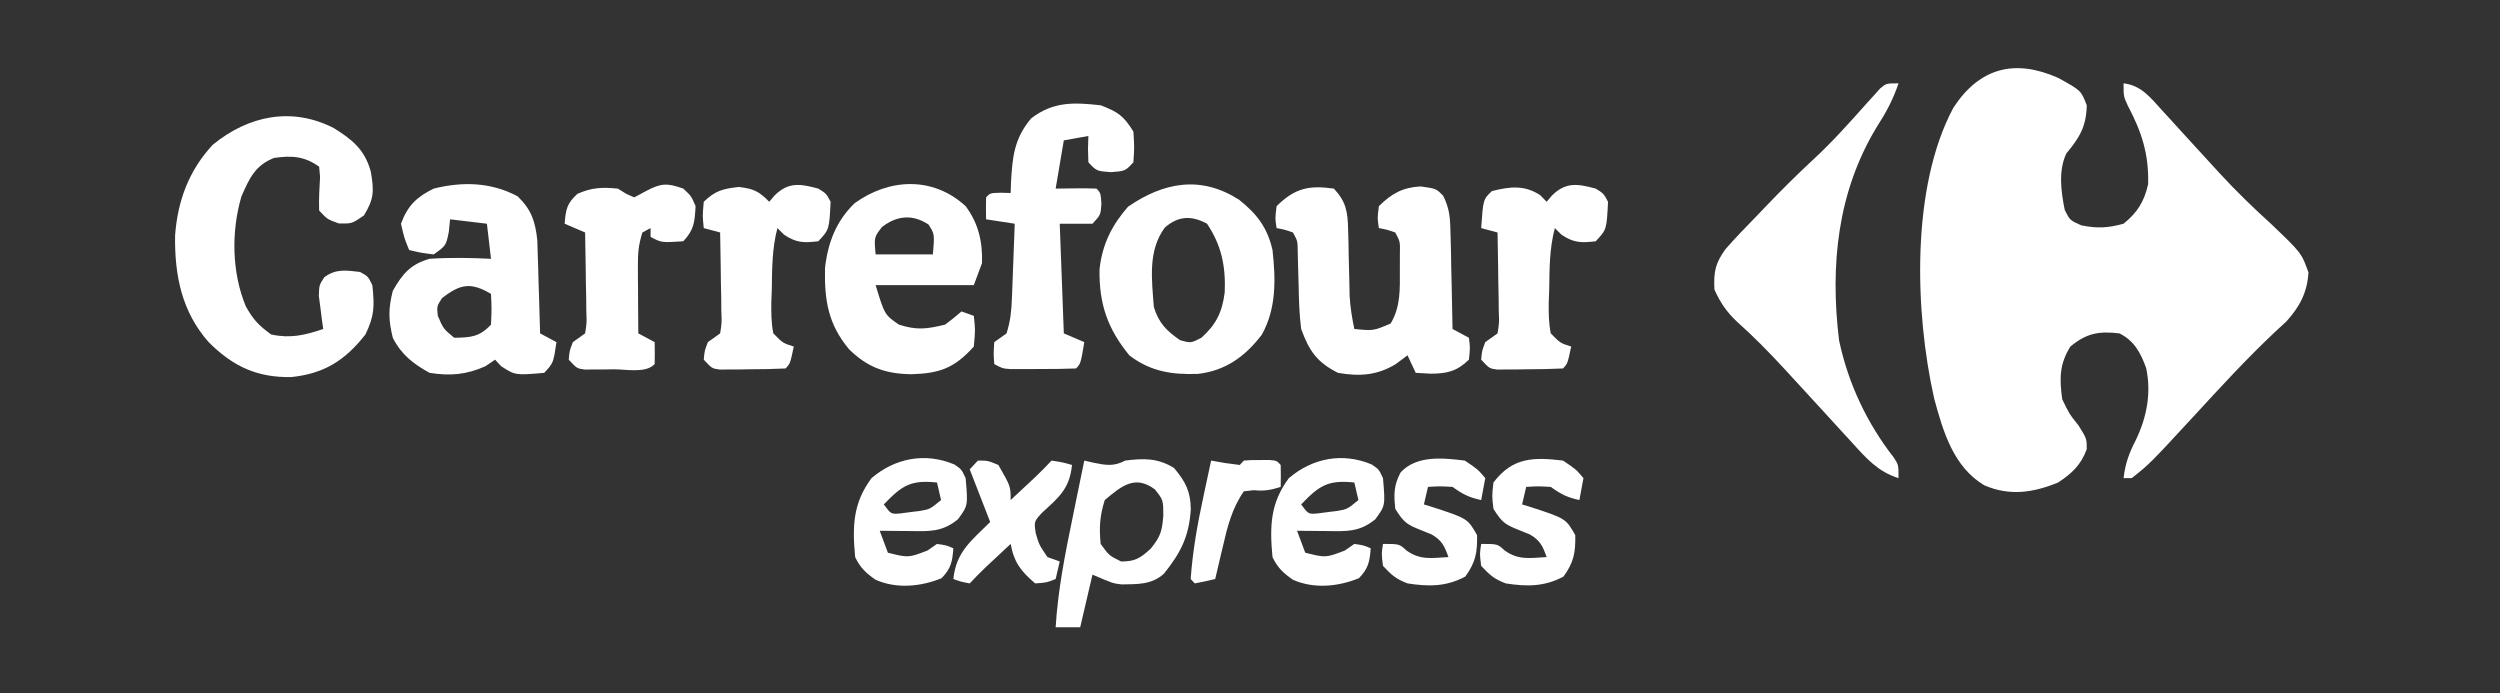
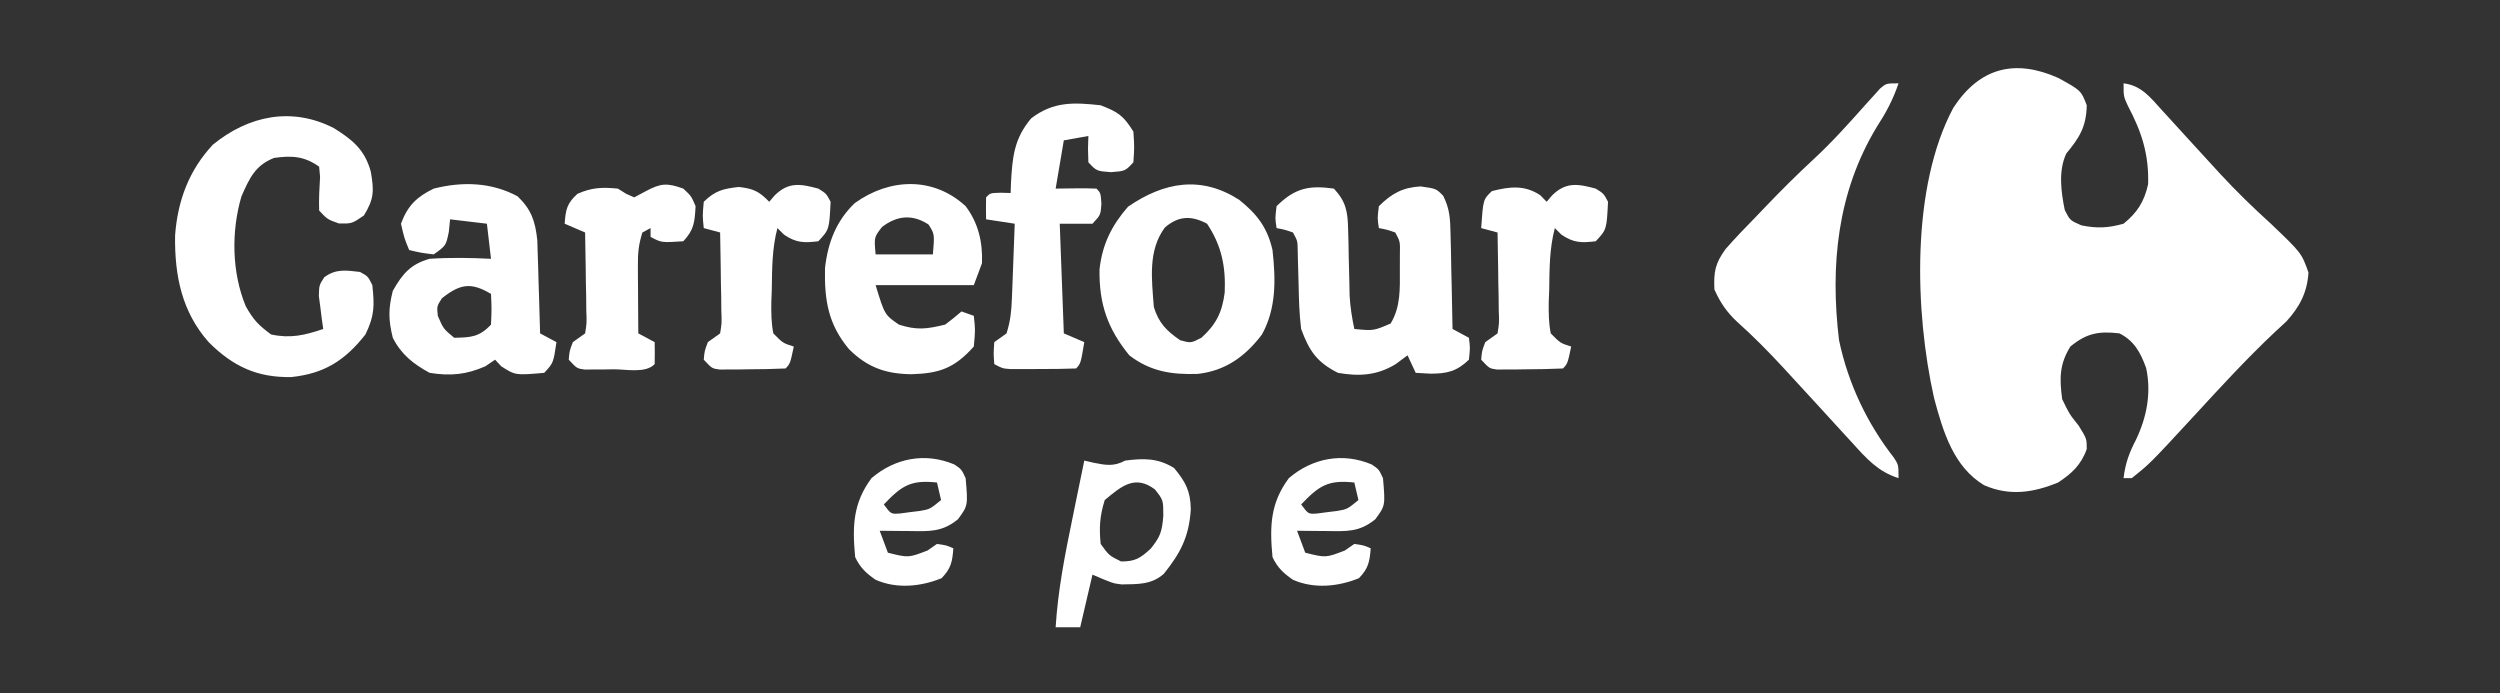
<svg xmlns="http://www.w3.org/2000/svg" width="202" height="56" viewBox="0 0 202 56" fill="none">
  <rect x="0" y="0" width="202" height="56" fill="#333333" stroke="none" />
  <path d="M166.295 6.291C168.149 7.31 168.149 7.31 168.609 8.506C168.574 10.25 168.017 11.125 166.956 12.405C166.303 13.805 166.53 15.48 166.832 16.968C167.253 17.803 167.253 17.803 168.175 18.209C169.45 18.467 170.328 18.425 171.584 18.076C172.678 17.188 173.249 16.314 173.568 14.886C173.641 12.458 173.042 10.648 171.934 8.552C171.584 7.797 171.584 7.797 171.584 6.734C172.997 6.899 173.742 7.854 174.679 8.897L175.188 9.45C175.724 10.034 176.259 10.62 176.791 11.209C177.491 11.975 178.192 12.74 178.894 13.504L179.406 14.063C180.711 15.476 182.07 16.794 183.486 18.076C185.965 20.442 185.965 20.442 186.524 22.019C186.424 23.66 185.796 24.802 184.737 25.976L183.838 26.804C181.546 28.962 179.413 31.282 177.273 33.611C173.711 37.468 173.711 37.468 172.245 38.633H171.584C171.722 37.449 172.04 36.581 172.576 35.554C173.453 33.728 173.843 31.772 173.41 29.741C172.949 28.453 172.424 27.529 171.254 26.937C169.604 26.744 168.607 26.908 167.286 28C166.397 29.43 166.4 30.573 166.625 32.253C167.201 33.446 167.201 33.446 167.948 34.38C168.609 35.443 168.609 35.443 168.609 36.285C168.147 37.584 167.371 38.277 166.295 38.987C164.261 39.819 162.372 40.094 160.323 39.209C157.862 37.729 157.012 34.934 156.273 32.164C154.708 25.184 154.397 15.098 157.837 8.698C159.975 5.433 162.832 4.756 166.295 6.291ZM26.965 10.345C28.433 11.262 29.467 12.058 29.961 13.873C30.228 15.418 30.231 16.067 29.403 17.411C28.432 18.076 28.432 18.076 27.378 18.054C26.448 17.721 26.448 17.721 25.787 17.012C25.754 16.096 25.81 15.203 25.861 14.288L25.787 13.468C24.579 12.605 23.556 12.563 22.151 12.759C20.635 13.351 20.163 14.371 19.503 15.885C18.674 18.733 18.73 22.003 19.857 24.744C20.478 25.85 20.883 26.268 21.903 27.025C23.469 27.361 24.614 27.09 26.118 26.582L26.011 25.844L25.89 24.877L25.763 23.917C25.787 23.038 25.787 23.038 26.204 22.4C27.154 21.697 27.98 21.847 29.093 21.974C29.734 22.329 29.734 22.329 30.085 23.038C30.265 24.721 30.258 25.516 29.527 27.025C27.849 29.165 26.162 30.187 23.552 30.466C20.815 30.522 18.847 29.632 16.861 27.645C14.699 25.202 14.101 22.289 14.147 19.027C14.356 16.168 15.296 13.736 17.192 11.696C20.089 9.331 23.571 8.617 26.965 10.345ZM153.401 6.734C152.956 8.054 152.39 9.106 151.645 10.256C148.471 15.491 147.86 21.41 148.594 27.489C149.336 31.01 150.877 34.235 153.037 36.995C153.401 37.569 153.401 37.569 153.401 38.633C151.742 38.108 150.824 37.066 149.655 35.771L149.058 35.124C148.43 34.443 147.805 33.758 147.182 33.073C146.361 32.177 145.539 31.282 144.716 30.388L144.122 29.741C142.908 28.428 141.67 27.169 140.343 25.987C139.516 25.207 138.998 24.453 138.524 23.392C138.456 21.95 138.595 21.267 139.43 20.119C140.213 19.231 141.022 18.384 141.85 17.544L142.687 16.668C143.932 15.37 145.197 14.107 146.512 12.891C148.036 11.482 149.419 9.937 150.806 8.377L151.393 7.732L151.914 7.15C152.409 6.734 152.409 6.734 153.401 6.734ZM107.777 15.24C108.745 16.275 108.898 17.081 108.927 18.517L108.958 19.594L108.976 20.712C108.993 21.442 109.011 22.173 109.03 22.904L109.048 23.883C109.1 24.812 109.24 25.675 109.43 26.582C110.977 26.733 110.977 26.733 112.365 26.139C113.183 24.774 113.112 23.338 113.108 21.753L113.111 20.521C113.133 19.515 113.133 19.515 112.737 18.785C112.067 18.554 112.067 18.554 111.414 18.43C111.29 17.633 111.29 17.633 111.414 16.658C112.471 15.61 113.361 15.145 114.782 15.063C116.043 15.24 116.043 15.24 116.607 15.816C117.162 16.909 117.177 17.725 117.204 18.968L117.239 20.311L117.262 21.709L117.296 23.124C117.323 24.276 117.346 25.429 117.365 26.582L118.687 27.291C118.791 28.111 118.791 28.111 118.687 29.063C117.705 30.018 116.892 30.188 115.609 30.193L114.39 30.126L113.728 28.709L112.778 29.418C111.254 30.346 109.821 30.423 108.108 30.126C106.435 29.279 105.803 28.403 105.133 26.582C104.98 25.372 104.949 24.169 104.926 22.949C104.909 22.312 104.891 21.675 104.872 21.039L104.854 20.191C104.841 19.466 104.841 19.466 104.471 18.785C103.802 18.554 103.802 18.554 103.149 18.43C103.025 17.633 103.025 17.633 103.149 16.658C104.656 15.164 105.819 14.965 107.777 15.24ZM41.822 15.861C42.922 16.922 43.246 17.843 43.415 19.412L43.446 20.464L43.485 21.61L43.516 22.794L43.555 23.999C43.586 24.978 43.614 25.957 43.64 26.937L44.962 27.645C44.714 29.329 44.714 29.329 43.971 30.126C41.639 30.328 41.639 30.328 40.499 29.595L40.003 29.063L39.218 29.595C37.669 30.282 36.369 30.389 34.714 30.126C33.423 29.422 32.435 28.666 31.738 27.291C31.379 25.833 31.369 24.964 31.738 23.503C32.542 22.075 33.22 21.333 34.714 20.911C36.376 20.799 38.01 20.829 39.673 20.911L39.342 18.076L36.367 17.721L36.264 18.74C36.036 19.848 36.036 19.848 35.044 20.557C33.991 20.424 33.991 20.424 33.061 20.202C32.668 19.25 32.668 19.25 32.399 18.076C32.948 16.587 33.699 15.896 35.044 15.24C37.355 14.657 39.69 14.718 41.822 15.861ZM35.705 24.101C35.293 24.748 35.293 24.748 35.375 25.519C35.824 26.565 35.824 26.565 36.697 27.291C38.018 27.267 38.724 27.245 39.673 26.228C39.728 24.958 39.728 24.958 39.673 23.747C38.059 22.792 37.196 22.923 35.705 24.101ZM100.132 16.149C101.541 17.282 102.395 18.352 102.818 20.202C103.083 22.586 103.131 24.922 101.961 27.036C100.567 28.863 98.966 29.964 96.781 30.211C94.704 30.279 92.967 30.035 91.247 28.709C89.505 26.571 88.802 24.588 88.841 21.776C89.058 19.731 89.846 18.19 91.144 16.702C94.064 14.694 97.056 14.17 100.132 16.149ZM94.119 18.386C92.747 20.239 93.058 22.543 93.231 24.81C93.631 26.116 94.277 26.747 95.359 27.491C96.225 27.728 96.225 27.728 97.074 27.291C98.242 26.236 98.747 25.265 98.957 23.629C99.048 21.507 98.693 19.821 97.529 18.076C96.265 17.399 95.217 17.432 94.119 18.386ZM78.023 16.658C79.041 18.013 79.409 19.538 79.345 21.266L78.684 23.038H70.75C71.478 25.432 71.478 25.432 72.63 26.228C74.084 26.698 74.885 26.587 76.37 26.228C76.822 25.89 77.263 25.536 77.692 25.164L78.684 25.519C78.808 26.649 78.808 26.649 78.684 28C77.098 29.777 75.86 30.172 73.642 30.237C71.597 30.211 70.1 29.71 68.59 28.203C66.92 26.189 66.608 24.285 66.66 21.67C66.889 19.584 67.586 17.823 69.064 16.412C71.868 14.393 75.396 14.244 78.023 16.658ZM71.266 18.342C70.624 19.171 70.624 19.171 70.75 20.557H75.378C75.517 18.915 75.517 18.915 75.027 18.142C73.731 17.291 72.475 17.411 71.266 18.342Z" fill="white" />
  <path d="M88.933 8.506C90.325 9.047 90.758 9.314 91.578 10.633C91.66 11.896 91.66 11.896 91.578 13.114C90.917 13.823 90.917 13.823 89.759 13.911C88.602 13.823 88.602 13.823 87.941 13.114C87.9 12.006 87.9 12.006 87.941 10.987L85.957 11.342L85.296 15.24L86.929 15.219C87.487 15.209 88.045 15.217 88.602 15.24C88.933 15.595 88.933 15.595 88.995 16.459C88.933 17.367 88.933 17.367 88.272 18.076H85.627L85.957 26.937L87.611 27.645C87.321 29.373 87.321 29.373 86.949 29.772C85.961 29.808 84.982 29.821 83.995 29.816L83.156 29.821L82.353 29.819L81.615 29.818C80.998 29.772 80.998 29.772 80.337 29.418C80.275 28.576 80.275 28.576 80.337 27.645L81.329 26.937C81.651 25.902 81.723 25.145 81.764 24.064L81.806 23.008L81.846 21.908L81.889 20.795C81.924 19.889 81.958 18.983 81.99 18.076L79.676 17.721C79.662 17.131 79.662 16.54 79.676 15.949C80.007 15.595 80.007 15.595 80.854 15.573L81.66 15.595L81.685 14.817C81.801 12.694 81.934 11.211 83.313 9.57C85.113 8.181 86.789 8.273 88.933 8.506ZM55.211 15.24C55.852 15.839 55.852 15.839 56.203 16.658C56.13 17.96 56.081 18.561 55.211 19.494C53.448 19.612 53.448 19.612 52.566 19.139V18.43L51.905 18.785C51.588 19.807 51.536 20.442 51.542 21.503L51.545 22.461L51.554 23.459L51.558 24.469C51.562 25.291 51.568 26.114 51.575 26.937L52.897 27.645C52.911 28.236 52.91 28.827 52.897 29.418C52.184 30.182 50.6 29.838 49.612 29.839L48.773 29.852L47.97 29.854L47.232 29.858C46.615 29.772 46.615 29.772 45.954 29.063C46.016 28.354 46.016 28.354 46.285 27.645L47.277 26.937C47.414 26.079 47.414 26.079 47.373 25.084L47.364 23.976C47.356 23.594 47.347 23.211 47.338 22.816L47.325 21.648C47.313 20.693 47.297 19.739 47.277 18.785L45.624 18.076C45.712 16.906 45.809 16.437 46.657 15.662C47.827 15.143 48.665 15.118 49.922 15.24L50.603 15.662L51.244 15.949L52.194 15.44C53.418 14.784 53.925 14.781 55.211 15.24ZM66.121 15.24C66.762 15.639 66.762 15.639 67.113 16.304C67.003 18.548 67.003 18.548 66.121 19.494C64.963 19.628 64.348 19.636 63.352 18.962L62.815 18.43C62.379 20.085 62.385 21.705 62.361 23.415L62.323 24.393C62.312 25.276 62.316 26.071 62.484 26.937C63.258 27.724 63.258 27.724 64.138 28C63.848 29.373 63.848 29.373 63.476 29.772C62.488 29.817 61.51 29.838 60.522 29.839L59.683 29.852L58.88 29.854L58.142 29.858C57.525 29.772 57.525 29.772 56.864 29.063C56.926 28.354 56.926 28.354 57.195 27.645L58.187 26.937C58.324 26.079 58.324 26.079 58.283 25.084L58.274 23.976C58.266 23.594 58.257 23.211 58.248 22.816L58.235 21.648C58.223 20.693 58.207 19.739 58.187 18.785L56.864 18.43C56.761 17.434 56.761 17.434 56.864 16.304C57.8 15.391 58.438 15.249 59.695 15.107C60.868 15.245 61.317 15.443 62.154 16.304L62.588 15.794C63.723 14.667 64.709 14.862 66.121 15.24ZM128.936 15.24C129.577 15.639 129.577 15.639 129.928 16.304C129.818 18.548 129.818 18.548 128.936 19.494C127.778 19.628 127.163 19.636 126.167 18.962L125.63 18.43C125.194 20.085 125.2 21.705 125.176 23.415L125.138 24.393C125.127 25.276 125.132 26.071 125.3 26.937C126.073 27.724 126.073 27.724 126.953 28C126.663 29.373 126.663 29.373 126.291 29.772C125.303 29.817 124.325 29.838 123.337 29.839L122.498 29.852L121.695 29.854L120.957 29.858C120.34 29.772 120.34 29.772 119.679 29.063C119.741 28.354 119.741 28.354 120.01 27.645L121.002 26.937C121.139 26.079 121.139 26.079 121.099 25.084L121.089 23.976L121.064 22.816L121.05 21.648C121.038 20.693 121.022 19.739 121.002 18.785L119.679 18.43C119.84 16.111 119.84 16.111 120.547 15.44C121.977 15.077 123.171 14.927 124.453 15.772L124.969 16.304L125.403 15.794C126.538 14.667 127.524 14.862 128.936 15.24ZM87.611 37.215L88.375 37.392C89.364 37.59 90.003 37.705 90.917 37.215C92.407 37.024 93.545 37.001 94.863 37.813C95.776 38.911 96.196 39.658 96.216 41.153C96.078 43.362 95.387 44.685 94.037 46.364C93.016 47.268 91.898 47.192 90.63 47.221C89.925 47.139 89.925 47.139 88.272 46.43L87.28 50.684H85.296C85.48 47.711 86.038 44.859 86.639 41.956L86.921 40.57C87.15 39.451 87.379 38.333 87.611 37.215ZM89.263 40.405C88.864 41.689 88.801 42.601 88.933 43.949C89.61 44.885 89.61 44.885 90.586 45.367C91.713 45.367 92.128 45.115 92.983 44.326C93.757 43.349 93.883 42.994 93.996 41.69C93.995 40.403 93.995 40.403 93.313 39.541C91.704 38.343 90.625 39.269 89.263 40.405ZM110.842 37.533C111.414 37.924 111.414 37.924 111.745 38.633C111.936 40.853 111.936 40.853 111.125 41.956C109.842 43.007 108.8 42.928 107.24 42.908L106.533 42.903C105.956 42.899 105.379 42.893 104.802 42.886L105.463 44.658C107.12 45.073 107.12 45.073 108.666 44.481L109.43 43.949C110.195 44.06 110.195 44.06 110.753 44.304C110.669 45.411 110.558 45.936 109.802 46.718C108.12 47.404 106.166 47.597 104.467 46.844C103.722 46.328 103.218 45.869 102.818 45.013C102.58 42.493 102.648 40.643 104.141 38.633C106.059 36.996 108.506 36.542 110.842 37.533ZM105.133 40.759C105.718 41.55 105.718 41.55 106.475 41.485L107.261 41.38L108.045 41.285C108.861 41.142 108.861 41.142 109.761 40.405L109.43 38.987C107.307 38.76 106.592 39.233 105.133 40.759ZM77.12 37.533C77.692 37.924 77.692 37.924 78.023 38.633C78.215 40.853 78.215 40.853 77.403 41.956C76.12 43.007 75.078 42.928 73.518 42.908L72.811 42.903C72.234 42.899 71.657 42.893 71.08 42.886L71.741 44.658C73.398 45.073 73.398 45.073 74.944 44.481L75.709 43.949C76.473 44.06 76.473 44.06 77.031 44.304C76.948 45.411 76.836 45.936 76.081 46.718C74.398 47.404 72.444 47.597 70.746 46.844C70.001 46.328 69.496 45.869 69.097 45.013C68.859 42.493 68.927 40.643 70.419 38.633C72.338 36.996 74.785 36.542 77.12 37.533ZM71.411 40.759C71.996 41.55 71.996 41.55 72.753 41.485L73.539 41.38L74.323 41.285C75.139 41.142 75.139 41.142 76.039 40.405L75.709 38.987C73.585 38.76 72.871 39.233 71.411 40.759Z" fill="white" />
-   <path d="M79.015 37.215C79.821 37.215 79.821 37.215 80.668 37.569C81.66 39.293 81.66 39.293 81.66 40.405L82.941 39.209L83.661 38.536C84.108 38.11 84.543 37.669 84.966 37.215C85.834 37.348 85.834 37.348 86.619 37.569C86.422 39.531 85.518 40.213 84.178 41.446C83.549 42.142 83.549 42.142 83.687 43.085C83.962 44.023 83.962 44.023 84.635 45.012L85.627 45.367L85.296 46.785C84.573 47.073 84.573 47.073 83.643 47.139C82.508 46.171 81.938 45.463 81.66 43.949L80.379 45.145L79.658 45.818C79.211 46.244 78.776 46.685 78.354 47.139C77.651 47.006 77.651 47.006 77.031 46.785C77.261 44.548 78.525 43.664 80.007 42.177L78.354 37.924L79.015 37.215ZM118.357 37.215C119.411 37.924 119.411 37.924 120.01 38.633L119.679 40.405C118.7 40.188 118.231 39.96 117.365 39.342C116.332 39.282 116.332 39.282 115.381 39.342L115.051 40.759L115.655 40.942C118.581 41.893 118.581 41.893 119.349 43.24C119.373 44.683 119.221 45.438 118.398 46.585C116.848 47.416 115.428 47.403 113.728 47.139C112.801 46.785 112.464 46.492 111.745 45.721C111.621 44.747 111.621 44.747 111.745 43.949C113.067 43.949 113.067 43.949 113.646 44.481C114.772 45.285 115.699 45.084 117.034 45.012C116.702 44.086 116.504 43.673 115.681 43.184L114.885 42.864C113.717 42.39 113.461 42.279 112.737 41.114C112.618 39.914 112.61 39.226 113.171 38.168C114.486 36.757 116.625 37.006 118.357 37.215ZM126.291 37.215C127.345 37.924 127.345 37.924 127.944 38.633L127.614 40.405C126.635 40.188 126.166 39.96 125.3 39.342C124.266 39.282 124.266 39.282 123.316 39.342L122.985 40.759L123.59 40.942C126.516 41.893 126.516 41.893 127.283 43.24C127.307 44.683 127.156 45.438 126.333 46.585C124.782 47.416 123.363 47.403 121.663 47.139C120.736 46.785 120.398 46.492 119.679 45.721C119.555 44.747 119.555 44.747 119.679 43.949C121.002 43.949 121.002 43.949 121.58 44.481C122.706 45.285 123.633 45.084 124.969 45.012C124.637 44.086 124.439 43.673 123.615 43.184L122.82 42.864C121.652 42.39 121.395 42.279 120.671 41.114C120.547 40.073 120.547 40.073 120.671 38.987C122.23 36.926 123.939 36.935 126.291 37.215ZM97.859 37.215L98.996 37.414L100.174 37.569L100.504 37.215C101.104 37.168 101.104 37.168 101.827 37.171L102.55 37.168C103.149 37.215 103.149 37.215 103.48 37.569C103.493 38.16 103.494 38.751 103.48 39.342C102.687 39.593 102.143 39.695 101.31 39.607L100.504 39.696C99.541 41.077 99.167 42.589 98.789 44.237L98.611 44.982C98.469 45.582 98.329 46.183 98.19 46.785C97.642 46.92 97.091 47.038 96.537 47.139L96.206 46.785C96.369 44.54 96.743 42.396 97.219 40.206L97.405 39.327C97.555 38.623 97.707 37.919 97.859 37.215Z" fill="white" />
</svg>